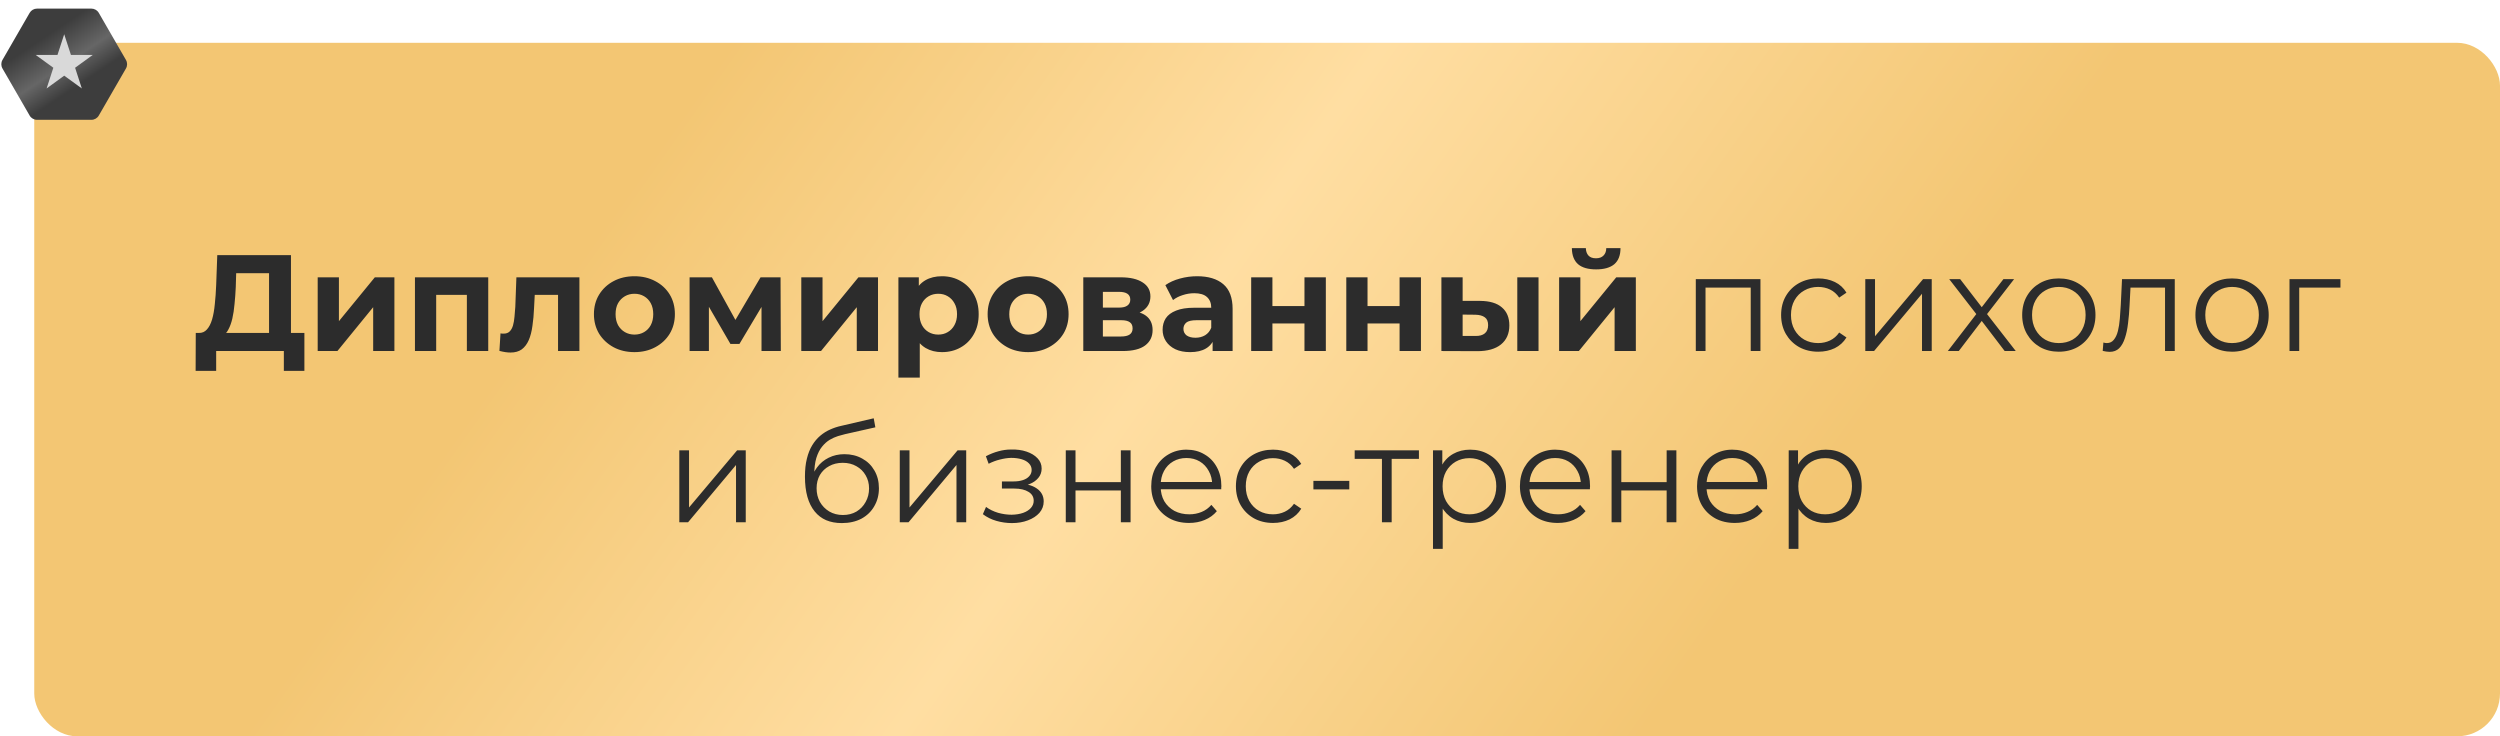
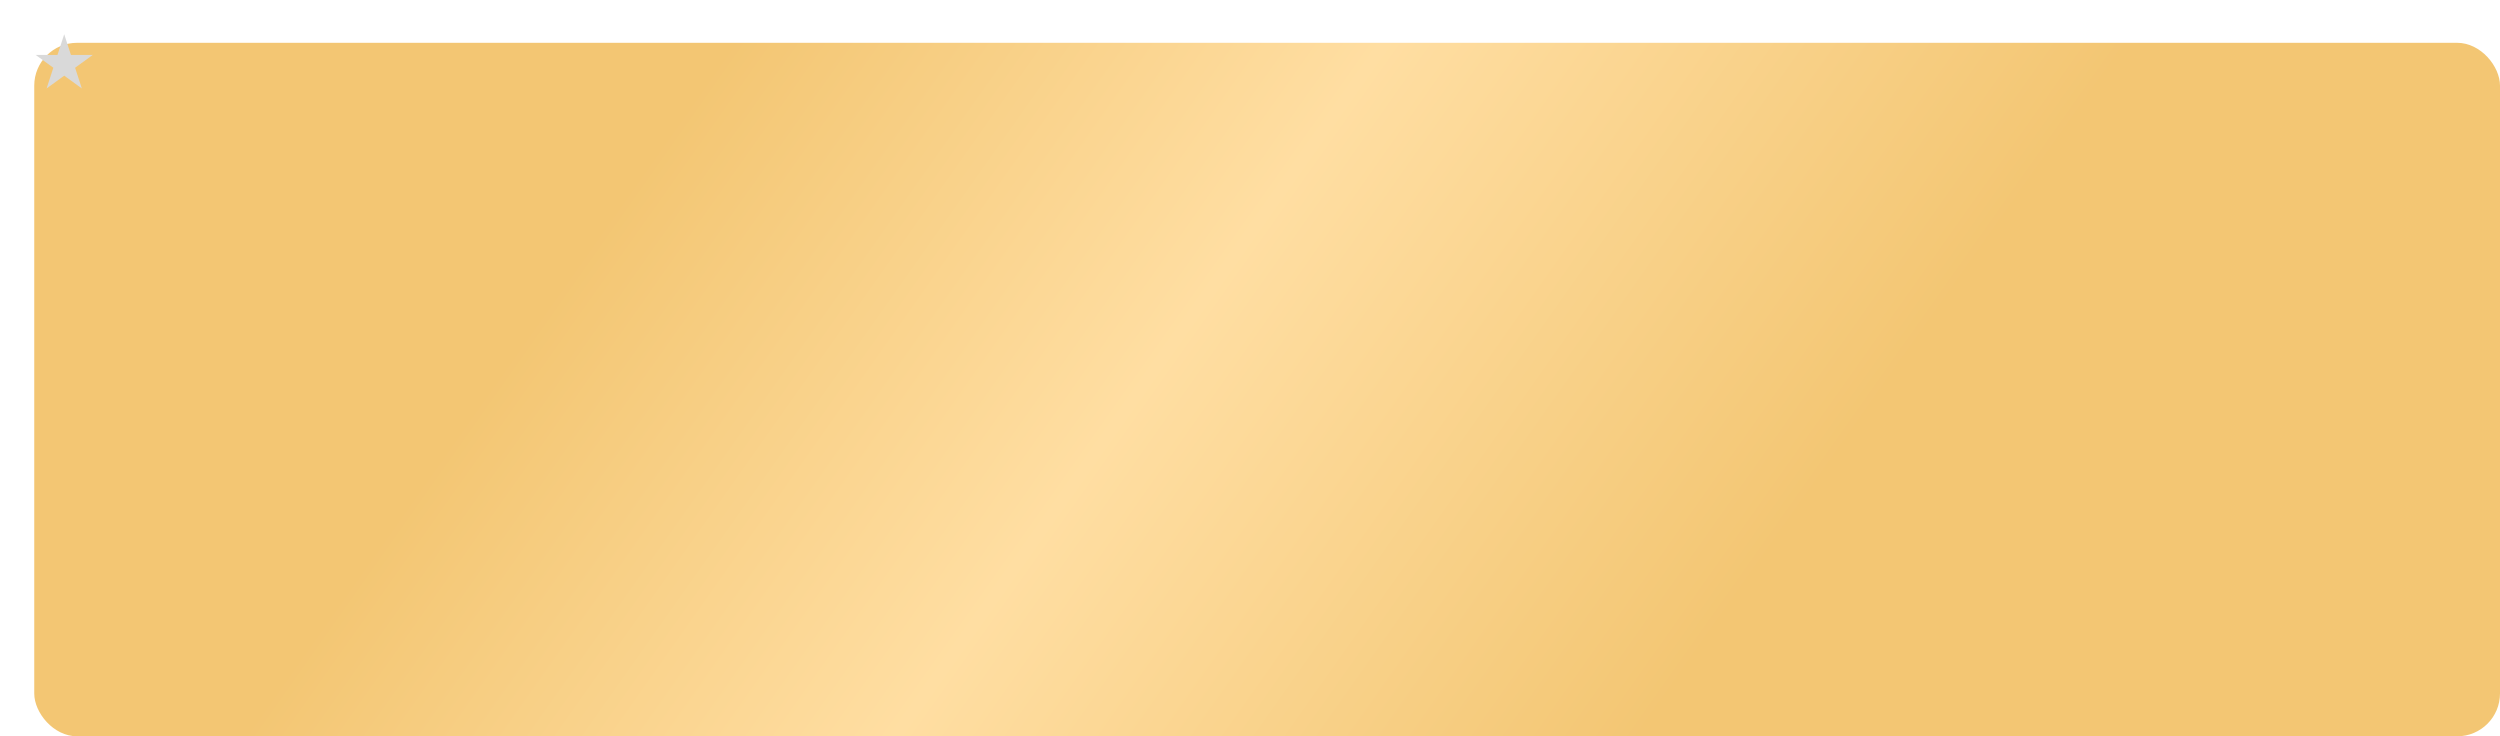
<svg xmlns="http://www.w3.org/2000/svg" width="292" height="86" viewBox="0 0 292 86" fill="none">
  <rect x="4" y="5" width="288" height="81" rx="5" fill="url(#paint0_linear_99_1049)" />
-   <path d="M14.711 7C14.89 7.309 14.89 7.691 14.711 8L11.539 13.495C11.36 13.805 11.03 13.995 10.673 13.995H4.327C3.97 13.995 3.64 13.805 3.461 13.495L0.289 8C0.11 7.691 0.11 7.309 0.289 7L3.461 1.505C3.64 1.195 3.97 1.005 4.327 1.005L10.673 1.005C11.03 1.005 11.36 1.195 11.539 1.505L14.711 7Z" fill="url(#paint1_linear_99_1049)" />
-   <path d="M31.425 39.848V31.912H27.585L27.537 33.544C27.505 34.237 27.457 34.893 27.393 35.512C27.34 36.131 27.255 36.696 27.137 37.208C27.02 37.709 26.865 38.136 26.673 38.488C26.492 38.84 26.263 39.091 25.985 39.24L23.217 38.888C23.601 38.899 23.916 38.765 24.161 38.488C24.417 38.211 24.62 37.821 24.769 37.32C24.919 36.808 25.025 36.211 25.089 35.528C25.164 34.845 25.217 34.104 25.249 33.304L25.377 29.8H33.985V39.848H31.425ZM22.849 43.32L22.865 38.888H35.553V43.32H33.153V41H25.249V43.32H22.849ZM37.106 41V32.392H39.586V37.512L43.778 32.392H46.066V41H43.586V35.88L39.41 41H37.106ZM48.466 41V32.392H57.026V41H54.53V33.88L55.09 34.44H50.386L50.946 33.88V41H48.466ZM58.331 40.984L58.459 38.936C58.523 38.947 58.587 38.957 58.651 38.968C58.715 38.968 58.773 38.968 58.827 38.968C59.125 38.968 59.36 38.883 59.531 38.712C59.701 38.541 59.829 38.312 59.915 38.024C60 37.725 60.059 37.389 60.091 37.016C60.133 36.643 60.165 36.253 60.187 35.848L60.315 32.392H67.675V41H65.179V33.832L65.739 34.44H61.963L62.491 33.8L62.379 35.96C62.347 36.728 62.283 37.432 62.187 38.072C62.101 38.712 61.957 39.267 61.755 39.736C61.552 40.195 61.28 40.552 60.939 40.808C60.597 41.053 60.16 41.176 59.627 41.176C59.435 41.176 59.232 41.16 59.019 41.128C58.805 41.096 58.576 41.048 58.331 40.984ZM74.107 41.128C73.19 41.128 72.374 40.936 71.659 40.552C70.955 40.168 70.395 39.645 69.979 38.984C69.574 38.312 69.371 37.549 69.371 36.696C69.371 35.832 69.574 35.069 69.979 34.408C70.395 33.736 70.955 33.213 71.659 32.84C72.374 32.456 73.19 32.264 74.107 32.264C75.014 32.264 75.824 32.456 76.539 32.84C77.254 33.213 77.814 33.731 78.219 34.392C78.624 35.053 78.827 35.821 78.827 36.696C78.827 37.549 78.624 38.312 78.219 38.984C77.814 39.645 77.254 40.168 76.539 40.552C75.824 40.936 75.014 41.128 74.107 41.128ZM74.107 39.08C74.523 39.08 74.896 38.984 75.227 38.792C75.558 38.6 75.819 38.328 76.011 37.976C76.203 37.613 76.299 37.187 76.299 36.696C76.299 36.195 76.203 35.768 76.011 35.416C75.819 35.064 75.558 34.792 75.227 34.6C74.896 34.408 74.523 34.312 74.107 34.312C73.691 34.312 73.318 34.408 72.987 34.6C72.656 34.792 72.39 35.064 72.187 35.416C71.995 35.768 71.899 36.195 71.899 36.696C71.899 37.187 71.995 37.613 72.187 37.976C72.39 38.328 72.656 38.6 72.987 38.792C73.318 38.984 73.691 39.08 74.107 39.08ZM80.544 41V32.392H83.152L86.4 38.28H85.36L88.832 32.392H91.168L91.2 41H88.944V34.952L89.328 35.208L86.368 40.168H85.312L82.336 35.032L82.8 34.92V41H80.544ZM93.591 41V32.392H96.071V37.512L100.263 32.392H102.551V41H100.071V35.88L95.895 41H93.591ZM110.022 41.128C109.297 41.128 108.662 40.968 108.118 40.648C107.574 40.328 107.147 39.843 106.838 39.192C106.539 38.531 106.39 37.699 106.39 36.696C106.39 35.683 106.534 34.851 106.822 34.2C107.11 33.549 107.526 33.064 108.07 32.744C108.614 32.424 109.265 32.264 110.022 32.264C110.833 32.264 111.558 32.451 112.198 32.824C112.849 33.187 113.361 33.699 113.734 34.36C114.118 35.021 114.31 35.8 114.31 36.696C114.31 37.603 114.118 38.387 113.734 39.048C113.361 39.709 112.849 40.221 112.198 40.584C111.558 40.947 110.833 41.128 110.022 41.128ZM104.934 44.104V32.392H107.318V34.152L107.27 36.712L107.43 39.256V44.104H104.934ZM109.59 39.08C110.006 39.08 110.374 38.984 110.694 38.792C111.025 38.6 111.286 38.328 111.478 37.976C111.681 37.613 111.782 37.187 111.782 36.696C111.782 36.195 111.681 35.768 111.478 35.416C111.286 35.064 111.025 34.792 110.694 34.6C110.374 34.408 110.006 34.312 109.59 34.312C109.174 34.312 108.801 34.408 108.47 34.6C108.139 34.792 107.878 35.064 107.686 35.416C107.494 35.768 107.398 36.195 107.398 36.696C107.398 37.187 107.494 37.613 107.686 37.976C107.878 38.328 108.139 38.6 108.47 38.792C108.801 38.984 109.174 39.08 109.59 39.08ZM120.091 41.128C119.174 41.128 118.358 40.936 117.643 40.552C116.939 40.168 116.379 39.645 115.963 38.984C115.558 38.312 115.355 37.549 115.355 36.696C115.355 35.832 115.558 35.069 115.963 34.408C116.379 33.736 116.939 33.213 117.643 32.84C118.358 32.456 119.174 32.264 120.091 32.264C120.998 32.264 121.809 32.456 122.523 32.84C123.238 33.213 123.798 33.731 124.203 34.392C124.609 35.053 124.811 35.821 124.811 36.696C124.811 37.549 124.609 38.312 124.203 38.984C123.798 39.645 123.238 40.168 122.523 40.552C121.809 40.936 120.998 41.128 120.091 41.128ZM120.091 39.08C120.507 39.08 120.881 38.984 121.211 38.792C121.542 38.6 121.803 38.328 121.995 37.976C122.187 37.613 122.283 37.187 122.283 36.696C122.283 36.195 122.187 35.768 121.995 35.416C121.803 35.064 121.542 34.792 121.211 34.6C120.881 34.408 120.507 34.312 120.091 34.312C119.675 34.312 119.302 34.408 118.971 34.6C118.641 34.792 118.374 35.064 118.171 35.416C117.979 35.768 117.883 36.195 117.883 36.696C117.883 37.187 117.979 37.613 118.171 37.976C118.374 38.328 118.641 38.6 118.971 38.792C119.302 38.984 119.675 39.08 120.091 39.08ZM126.528 41V32.392H130.928C132.005 32.392 132.848 32.589 133.456 32.984C134.064 33.368 134.368 33.912 134.368 34.616C134.368 35.32 134.08 35.875 133.504 36.28C132.939 36.675 132.187 36.872 131.248 36.872L131.504 36.296C132.549 36.296 133.328 36.488 133.84 36.872C134.363 37.256 134.624 37.816 134.624 38.552C134.624 39.309 134.336 39.907 133.76 40.344C133.184 40.781 132.304 41 131.12 41H126.528ZM128.816 39.304H130.912C131.371 39.304 131.712 39.229 131.936 39.08C132.171 38.92 132.288 38.68 132.288 38.36C132.288 38.029 132.181 37.789 131.968 37.64C131.755 37.48 131.419 37.4 130.96 37.4H128.816V39.304ZM128.816 35.928H130.704C131.141 35.928 131.467 35.848 131.68 35.688C131.904 35.528 132.016 35.299 132.016 35C132.016 34.691 131.904 34.461 131.68 34.312C131.467 34.163 131.141 34.088 130.704 34.088H128.816V35.928ZM141.633 41V39.32L141.473 38.952V35.944C141.473 35.411 141.308 34.995 140.977 34.696C140.657 34.397 140.161 34.248 139.489 34.248C139.031 34.248 138.577 34.323 138.129 34.472C137.692 34.611 137.319 34.803 137.009 35.048L136.113 33.304C136.583 32.973 137.148 32.717 137.809 32.536C138.471 32.355 139.143 32.264 139.825 32.264C141.137 32.264 142.156 32.573 142.881 33.192C143.607 33.811 143.969 34.776 143.969 36.088V41H141.633ZM139.009 41.128C138.337 41.128 137.761 41.016 137.281 40.792C136.801 40.557 136.433 40.243 136.177 39.848C135.921 39.453 135.793 39.011 135.793 38.52C135.793 38.008 135.916 37.56 136.161 37.176C136.417 36.792 136.817 36.493 137.361 36.28C137.905 36.056 138.615 35.944 139.489 35.944H141.777V37.4H139.761C139.175 37.4 138.769 37.496 138.545 37.688C138.332 37.88 138.225 38.12 138.225 38.408C138.225 38.728 138.348 38.984 138.593 39.176C138.849 39.357 139.196 39.448 139.633 39.448C140.049 39.448 140.423 39.352 140.753 39.16C141.084 38.957 141.324 38.664 141.473 38.28L141.857 39.432C141.676 39.987 141.345 40.408 140.865 40.696C140.385 40.984 139.767 41.128 139.009 41.128ZM146.138 41V32.392H148.618V35.752H152.362V32.392H154.858V41H152.362V37.784H148.618V41H146.138ZM157.247 41V32.392H159.727V35.752H163.471V32.392H165.967V41H163.471V37.784H159.727V41H157.247ZM177.22 41V32.392H179.7V41H177.22ZM172.884 35.144C174.015 35.155 174.863 35.411 175.428 35.912C176.004 36.403 176.292 37.101 176.292 38.008C176.292 38.957 175.967 39.699 175.316 40.232C174.666 40.755 173.743 41.016 172.548 41.016L168.356 41V32.392H170.836V35.144H172.884ZM172.324 39.24C172.804 39.251 173.172 39.149 173.428 38.936C173.684 38.723 173.812 38.403 173.812 37.976C173.812 37.549 173.684 37.245 173.428 37.064C173.172 36.872 172.804 36.771 172.324 36.76L170.836 36.744V39.24H172.324ZM182.106 41V32.392H184.586V37.512L188.778 32.392H191.066V41H188.586V35.88L184.41 41H182.106ZM186.426 31.464C185.488 31.464 184.784 31.261 184.314 30.856C183.845 30.44 183.605 29.816 183.594 28.984H185.226C185.237 29.347 185.338 29.635 185.53 29.848C185.722 30.061 186.016 30.168 186.41 30.168C186.794 30.168 187.088 30.061 187.29 29.848C187.504 29.635 187.61 29.347 187.61 28.984H189.274C189.274 29.816 189.034 30.44 188.554 30.856C188.074 31.261 187.365 31.464 186.426 31.464ZM198.069 41V32.6H205.621V41H204.485V33.288L204.773 33.592H198.917L199.205 33.288V41H198.069ZM212.37 41.08C211.538 41.08 210.792 40.899 210.13 40.536C209.48 40.163 208.968 39.656 208.594 39.016C208.221 38.365 208.034 37.624 208.034 36.792C208.034 35.949 208.221 35.208 208.594 34.568C208.968 33.928 209.48 33.427 210.13 33.064C210.792 32.701 211.538 32.52 212.37 32.52C213.085 32.52 213.73 32.659 214.306 32.936C214.882 33.213 215.336 33.629 215.666 34.184L214.818 34.76C214.53 34.333 214.173 34.019 213.746 33.816C213.32 33.613 212.856 33.512 212.354 33.512C211.757 33.512 211.218 33.651 210.738 33.928C210.258 34.195 209.88 34.573 209.602 35.064C209.325 35.555 209.186 36.131 209.186 36.792C209.186 37.453 209.325 38.029 209.602 38.52C209.88 39.011 210.258 39.395 210.738 39.672C211.218 39.939 211.757 40.072 212.354 40.072C212.856 40.072 213.32 39.971 213.746 39.768C214.173 39.565 214.53 39.256 214.818 38.84L215.666 39.416C215.336 39.96 214.882 40.376 214.306 40.664C213.73 40.941 213.085 41.08 212.37 41.08ZM217.866 41V32.6H219.002V39.272L224.618 32.6H225.626V41H224.49V34.312L218.89 41H217.866ZM227.506 41L231.058 36.392L231.042 36.952L227.666 32.6H228.946L231.714 36.2L231.234 36.184L234.002 32.6H235.25L231.842 37L231.858 36.392L235.442 41H234.146L231.218 37.16L231.666 37.224L228.786 41H227.506ZM240.463 41.08C239.652 41.08 238.921 40.899 238.271 40.536C237.631 40.163 237.124 39.656 236.751 39.016C236.377 38.365 236.191 37.624 236.191 36.792C236.191 35.949 236.377 35.208 236.751 34.568C237.124 33.928 237.631 33.427 238.271 33.064C238.911 32.701 239.641 32.52 240.463 32.52C241.295 32.52 242.031 32.701 242.671 33.064C243.321 33.427 243.828 33.928 244.191 34.568C244.564 35.208 244.751 35.949 244.751 36.792C244.751 37.624 244.564 38.365 244.191 39.016C243.828 39.656 243.321 40.163 242.671 40.536C242.02 40.899 241.284 41.08 240.463 41.08ZM240.463 40.072C241.071 40.072 241.609 39.939 242.079 39.672C242.548 39.395 242.916 39.011 243.183 38.52C243.46 38.019 243.599 37.443 243.599 36.792C243.599 36.131 243.46 35.555 243.183 35.064C242.916 34.573 242.548 34.195 242.079 33.928C241.609 33.651 241.076 33.512 240.479 33.512C239.881 33.512 239.348 33.651 238.879 33.928C238.409 34.195 238.036 34.573 237.759 35.064C237.481 35.555 237.343 36.131 237.343 36.792C237.343 37.443 237.481 38.019 237.759 38.52C238.036 39.011 238.409 39.395 238.879 39.672C239.348 39.939 239.876 40.072 240.463 40.072ZM245.596 40.984L245.676 40.008C245.75 40.019 245.82 40.035 245.884 40.056C245.958 40.067 246.022 40.072 246.076 40.072C246.417 40.072 246.689 39.944 246.892 39.688C247.105 39.432 247.265 39.091 247.372 38.664C247.478 38.237 247.553 37.757 247.596 37.224C247.638 36.68 247.676 36.136 247.708 35.592L247.852 32.6H254.012V41H252.876V33.256L253.164 33.592H248.588L248.86 33.24L248.732 35.672C248.7 36.397 248.641 37.091 248.556 37.752C248.481 38.413 248.358 38.995 248.188 39.496C248.028 39.997 247.804 40.392 247.516 40.68C247.228 40.957 246.86 41.096 246.412 41.096C246.284 41.096 246.15 41.085 246.012 41.064C245.884 41.043 245.745 41.016 245.596 40.984ZM260.697 41.08C259.886 41.08 259.156 40.899 258.505 40.536C257.865 40.163 257.358 39.656 256.985 39.016C256.612 38.365 256.425 37.624 256.425 36.792C256.425 35.949 256.612 35.208 256.985 34.568C257.358 33.928 257.865 33.427 258.505 33.064C259.145 32.701 259.876 32.52 260.697 32.52C261.529 32.52 262.265 32.701 262.905 33.064C263.556 33.427 264.062 33.928 264.425 34.568C264.798 35.208 264.985 35.949 264.985 36.792C264.985 37.624 264.798 38.365 264.425 39.016C264.062 39.656 263.556 40.163 262.905 40.536C262.254 40.899 261.518 41.08 260.697 41.08ZM260.697 40.072C261.305 40.072 261.844 39.939 262.313 39.672C262.782 39.395 263.15 39.011 263.417 38.52C263.694 38.019 263.833 37.443 263.833 36.792C263.833 36.131 263.694 35.555 263.417 35.064C263.15 34.573 262.782 34.195 262.313 33.928C261.844 33.651 261.31 33.512 260.713 33.512C260.116 33.512 259.582 33.651 259.113 33.928C258.644 34.195 258.27 34.573 257.993 35.064C257.716 35.555 257.577 36.131 257.577 36.792C257.577 37.443 257.716 38.019 257.993 38.52C258.27 39.011 258.644 39.395 259.113 39.672C259.582 39.939 260.11 40.072 260.697 40.072ZM267.413 41V32.6H273.365V33.592H268.261L268.549 33.304V41H267.413ZM79.343 61V52.6H80.479V59.272L86.095 52.6H87.103V61H85.967V54.312L80.367 61H79.343ZM98.322 61.096C97.639 61.096 97.031 60.984 96.498 60.76C95.975 60.536 95.527 60.195 95.154 59.736C94.78 59.277 94.498 58.712 94.306 58.04C94.114 57.357 94.018 56.568 94.018 55.672C94.018 54.872 94.092 54.173 94.242 53.576C94.391 52.968 94.599 52.445 94.866 52.008C95.132 51.571 95.442 51.203 95.794 50.904C96.156 50.595 96.546 50.349 96.962 50.168C97.388 49.976 97.826 49.832 98.274 49.736L102.05 48.856L102.242 49.912L98.69 50.712C98.466 50.765 98.194 50.84 97.874 50.936C97.564 51.032 97.244 51.176 96.914 51.368C96.594 51.56 96.295 51.827 96.018 52.168C95.74 52.509 95.516 52.952 95.346 53.496C95.186 54.029 95.106 54.696 95.106 55.496C95.106 55.667 95.111 55.805 95.122 55.912C95.132 56.008 95.143 56.115 95.154 56.232C95.175 56.339 95.191 56.499 95.202 56.712L94.706 56.296C94.823 55.645 95.063 55.08 95.426 54.6C95.788 54.109 96.242 53.731 96.786 53.464C97.34 53.187 97.954 53.048 98.626 53.048C99.404 53.048 100.098 53.219 100.706 53.56C101.314 53.891 101.788 54.355 102.13 54.952C102.482 55.549 102.658 56.243 102.658 57.032C102.658 57.811 102.476 58.509 102.114 59.128C101.762 59.747 101.26 60.232 100.61 60.584C99.959 60.925 99.196 61.096 98.322 61.096ZM98.45 60.152C99.047 60.152 99.575 60.019 100.034 59.752C100.492 59.475 100.85 59.101 101.106 58.632C101.372 58.163 101.506 57.635 101.506 57.048C101.506 56.472 101.372 55.96 101.106 55.512C100.85 55.064 100.492 54.712 100.034 54.456C99.575 54.189 99.042 54.056 98.434 54.056C97.836 54.056 97.308 54.184 96.85 54.44C96.391 54.685 96.028 55.032 95.762 55.48C95.506 55.928 95.378 56.445 95.378 57.032C95.378 57.619 95.506 58.147 95.762 58.616C96.028 59.085 96.391 59.459 96.85 59.736C97.319 60.013 97.852 60.152 98.45 60.152ZM105.093 61V52.6H106.229V59.272L111.845 52.6H112.853V61H111.717V54.312L106.117 61H105.093ZM118.192 61.096C118.886 61.096 119.51 60.989 120.064 60.776C120.63 60.563 121.078 60.269 121.408 59.896C121.739 59.512 121.904 59.069 121.904 58.568C121.904 57.928 121.632 57.421 121.088 57.048C120.555 56.675 119.808 56.488 118.848 56.488L118.8 56.792C119.344 56.792 119.83 56.707 120.256 56.536C120.683 56.365 121.024 56.125 121.28 55.816C121.536 55.507 121.664 55.144 121.664 54.728C121.664 54.259 121.504 53.859 121.184 53.528C120.864 53.187 120.432 52.925 119.888 52.744C119.355 52.563 118.752 52.483 118.08 52.504C117.59 52.504 117.099 52.573 116.608 52.712C116.128 52.84 115.643 53.032 115.152 53.288L115.472 54.168C115.91 53.944 116.352 53.779 116.8 53.672C117.248 53.555 117.68 53.491 118.096 53.48C118.555 53.48 118.966 53.533 119.328 53.64C119.691 53.747 119.974 53.907 120.176 54.12C120.39 54.333 120.496 54.589 120.496 54.888C120.496 55.165 120.406 55.405 120.224 55.608C120.054 55.811 119.808 55.965 119.488 56.072C119.168 56.179 118.8 56.232 118.384 56.232H117.024V57.064H118.464C119.168 57.064 119.723 57.192 120.128 57.448C120.534 57.693 120.736 58.04 120.736 58.488C120.736 58.797 120.63 59.075 120.416 59.32C120.203 59.565 119.904 59.757 119.52 59.896C119.136 60.035 118.683 60.109 118.16 60.12C117.638 60.12 117.11 60.045 116.576 59.896C116.043 59.736 115.574 59.507 115.168 59.208L114.8 60.056C115.259 60.408 115.787 60.669 116.384 60.84C116.982 61.011 117.584 61.096 118.192 61.096ZM124.483 61V52.6H125.619V56.312H130.915V52.6H132.051V61H130.915V57.288H125.619V61H124.483ZM138.88 61.08C138.005 61.08 137.237 60.899 136.576 60.536C135.915 60.163 135.397 59.656 135.024 59.016C134.651 58.365 134.464 57.624 134.464 56.792C134.464 55.96 134.64 55.224 134.992 54.584C135.355 53.944 135.845 53.443 136.464 53.08C137.093 52.707 137.797 52.52 138.576 52.52C139.365 52.52 140.064 52.701 140.672 53.064C141.291 53.416 141.776 53.917 142.128 54.568C142.48 55.208 142.656 55.949 142.656 56.792C142.656 56.845 142.651 56.904 142.64 56.968C142.64 57.021 142.64 57.08 142.64 57.144H135.328V56.296H142.032L141.584 56.632C141.584 56.024 141.451 55.485 141.184 55.016C140.928 54.536 140.576 54.163 140.128 53.896C139.68 53.629 139.163 53.496 138.576 53.496C138 53.496 137.483 53.629 137.024 53.896C136.565 54.163 136.208 54.536 135.952 55.016C135.696 55.496 135.568 56.045 135.568 56.664V56.84C135.568 57.48 135.707 58.045 135.984 58.536C136.272 59.016 136.667 59.395 137.168 59.672C137.68 59.939 138.261 60.072 138.912 60.072C139.424 60.072 139.899 59.981 140.336 59.8C140.784 59.619 141.168 59.341 141.488 58.968L142.128 59.704C141.755 60.152 141.285 60.493 140.72 60.728C140.165 60.963 139.552 61.08 138.88 61.08ZM148.691 61.08C147.859 61.08 147.112 60.899 146.451 60.536C145.8 60.163 145.288 59.656 144.915 59.016C144.541 58.365 144.355 57.624 144.355 56.792C144.355 55.949 144.541 55.208 144.915 54.568C145.288 53.928 145.8 53.427 146.451 53.064C147.112 52.701 147.859 52.52 148.691 52.52C149.405 52.52 150.051 52.659 150.627 52.936C151.203 53.213 151.656 53.629 151.987 54.184L151.139 54.76C150.851 54.333 150.493 54.019 150.067 53.816C149.64 53.613 149.176 53.512 148.675 53.512C148.077 53.512 147.539 53.651 147.059 53.928C146.579 54.195 146.2 54.573 145.923 55.064C145.645 55.555 145.507 56.131 145.507 56.792C145.507 57.453 145.645 58.029 145.923 58.52C146.2 59.011 146.579 59.395 147.059 59.672C147.539 59.939 148.077 60.072 148.675 60.072C149.176 60.072 149.64 59.971 150.067 59.768C150.493 59.565 150.851 59.256 151.139 58.84L151.987 59.416C151.656 59.96 151.203 60.376 150.627 60.664C150.051 60.941 149.405 61.08 148.691 61.08ZM153.405 57.16V56.168H157.597V57.16H153.405ZM161.411 61V53.288L161.699 53.592H158.227V52.6H165.731V53.592H162.259L162.547 53.288V61H161.411ZM171.71 61.08C170.984 61.08 170.328 60.915 169.742 60.584C169.155 60.243 168.686 59.757 168.334 59.128C167.992 58.488 167.822 57.709 167.822 56.792C167.822 55.875 167.992 55.101 168.334 54.472C168.675 53.832 169.139 53.347 169.726 53.016C170.312 52.685 170.974 52.52 171.71 52.52C172.51 52.52 173.224 52.701 173.854 53.064C174.494 53.416 174.995 53.917 175.358 54.568C175.72 55.208 175.902 55.949 175.902 56.792C175.902 57.645 175.72 58.392 175.358 59.032C174.995 59.672 174.494 60.173 173.854 60.536C173.224 60.899 172.51 61.08 171.71 61.08ZM167.374 64.104V52.6H168.462V55.128L168.35 56.808L168.51 58.504V64.104H167.374ZM171.63 60.072C172.227 60.072 172.76 59.939 173.23 59.672C173.699 59.395 174.072 59.011 174.35 58.52C174.627 58.019 174.766 57.443 174.766 56.792C174.766 56.141 174.627 55.571 174.35 55.08C174.072 54.589 173.699 54.205 173.23 53.928C172.76 53.651 172.227 53.512 171.63 53.512C171.032 53.512 170.494 53.651 170.014 53.928C169.544 54.205 169.171 54.589 168.894 55.08C168.627 55.571 168.494 56.141 168.494 56.792C168.494 57.443 168.627 58.019 168.894 58.52C169.171 59.011 169.544 59.395 170.014 59.672C170.494 59.939 171.032 60.072 171.63 60.072ZM181.943 61.08C181.068 61.08 180.3 60.899 179.639 60.536C178.977 60.163 178.46 59.656 178.087 59.016C177.713 58.365 177.527 57.624 177.527 56.792C177.527 55.96 177.703 55.224 178.055 54.584C178.417 53.944 178.908 53.443 179.527 53.08C180.156 52.707 180.86 52.52 181.639 52.52C182.428 52.52 183.127 52.701 183.735 53.064C184.353 53.416 184.839 53.917 185.191 54.568C185.543 55.208 185.719 55.949 185.719 56.792C185.719 56.845 185.713 56.904 185.703 56.968C185.703 57.021 185.703 57.08 185.703 57.144H178.391V56.296H185.095L184.647 56.632C184.647 56.024 184.513 55.485 184.247 55.016C183.991 54.536 183.639 54.163 183.191 53.896C182.743 53.629 182.225 53.496 181.639 53.496C181.063 53.496 180.545 53.629 180.087 53.896C179.628 54.163 179.271 54.536 179.015 55.016C178.759 55.496 178.631 56.045 178.631 56.664V56.84C178.631 57.48 178.769 58.045 179.047 58.536C179.335 59.016 179.729 59.395 180.231 59.672C180.743 59.939 181.324 60.072 181.975 60.072C182.487 60.072 182.961 59.981 183.399 59.8C183.847 59.619 184.231 59.341 184.551 58.968L185.191 59.704C184.817 60.152 184.348 60.493 183.783 60.728C183.228 60.963 182.615 61.08 181.943 61.08ZM188.233 61V52.6H189.369V56.312H194.665V52.6H195.801V61H194.665V57.288H189.369V61H188.233ZM202.63 61.08C201.755 61.08 200.987 60.899 200.326 60.536C199.665 60.163 199.147 59.656 198.774 59.016C198.401 58.365 198.214 57.624 198.214 56.792C198.214 55.96 198.39 55.224 198.742 54.584C199.105 53.944 199.595 53.443 200.214 53.08C200.843 52.707 201.547 52.52 202.326 52.52C203.115 52.52 203.814 52.701 204.422 53.064C205.041 53.416 205.526 53.917 205.878 54.568C206.23 55.208 206.406 55.949 206.406 56.792C206.406 56.845 206.401 56.904 206.39 56.968C206.39 57.021 206.39 57.08 206.39 57.144H199.078V56.296H205.782L205.334 56.632C205.334 56.024 205.201 55.485 204.934 55.016C204.678 54.536 204.326 54.163 203.878 53.896C203.43 53.629 202.913 53.496 202.326 53.496C201.75 53.496 201.233 53.629 200.774 53.896C200.315 54.163 199.958 54.536 199.702 55.016C199.446 55.496 199.318 56.045 199.318 56.664V56.84C199.318 57.48 199.457 58.045 199.734 58.536C200.022 59.016 200.417 59.395 200.918 59.672C201.43 59.939 202.011 60.072 202.662 60.072C203.174 60.072 203.649 59.981 204.086 59.8C204.534 59.619 204.918 59.341 205.238 58.968L205.878 59.704C205.505 60.152 205.035 60.493 204.47 60.728C203.915 60.963 203.302 61.08 202.63 61.08ZM213.257 61.08C212.531 61.08 211.875 60.915 211.289 60.584C210.702 60.243 210.233 59.757 209.881 59.128C209.539 58.488 209.369 57.709 209.369 56.792C209.369 55.875 209.539 55.101 209.881 54.472C210.222 53.832 210.686 53.347 211.273 53.016C211.859 52.685 212.521 52.52 213.257 52.52C214.057 52.52 214.771 52.701 215.401 53.064C216.041 53.416 216.542 53.917 216.905 54.568C217.267 55.208 217.449 55.949 217.449 56.792C217.449 57.645 217.267 58.392 216.905 59.032C216.542 59.672 216.041 60.173 215.401 60.536C214.771 60.899 214.057 61.08 213.257 61.08ZM208.921 64.104V52.6H210.009V55.128L209.897 56.808L210.057 58.504V64.104H208.921ZM213.177 60.072C213.774 60.072 214.307 59.939 214.777 59.672C215.246 59.395 215.619 59.011 215.897 58.52C216.174 58.019 216.313 57.443 216.313 56.792C216.313 56.141 216.174 55.571 215.897 55.08C215.619 54.589 215.246 54.205 214.777 53.928C214.307 53.651 213.774 53.512 213.177 53.512C212.579 53.512 212.041 53.651 211.561 53.928C211.091 54.205 210.718 54.589 210.441 55.08C210.174 55.571 210.041 56.141 210.041 56.792C210.041 57.443 210.174 58.019 210.441 58.52C210.718 59.011 211.091 59.395 211.561 59.672C212.041 59.939 212.579 60.072 213.177 60.072Z" fill="#2C2C2C" />
  <path d="M7.5 4L8.286 6.418H10.829L8.771 7.913L9.557 10.332L7.5 8.837L5.443 10.332L6.229 7.913L4.171 6.418H6.714L7.5 4Z" fill="#D9D9D9" />
  <defs>
    <linearGradient id="paint0_linear_99_1049" x1="8.364" y1="6.716" x2="235.01" y2="166.724" gradientUnits="userSpaceOnUse">
      <stop stop-color="#F3C673" />
      <stop offset="0.223" stop-color="#F3C673" />
      <stop offset="0.448" stop-color="#FFDEA2" />
      <stop offset="0.705" stop-color="#F3C673" />
      <stop offset="1" stop-color="#F3C673" />
    </linearGradient>
    <linearGradient id="paint1_linear_99_1049" x1="11.5" y1="13.5" x2="3.5" y2="1.5" gradientUnits="userSpaceOnUse">
      <stop stop-color="#3D3D3D" />
      <stop offset="0.294" stop-color="#3D3D3D" />
      <stop offset="0.495" stop-color="#666666" />
      <stop offset="0.77" stop-color="#3D3D3D" />
      <stop offset="1" stop-color="#3D3D3D" />
    </linearGradient>
  </defs>
</svg>